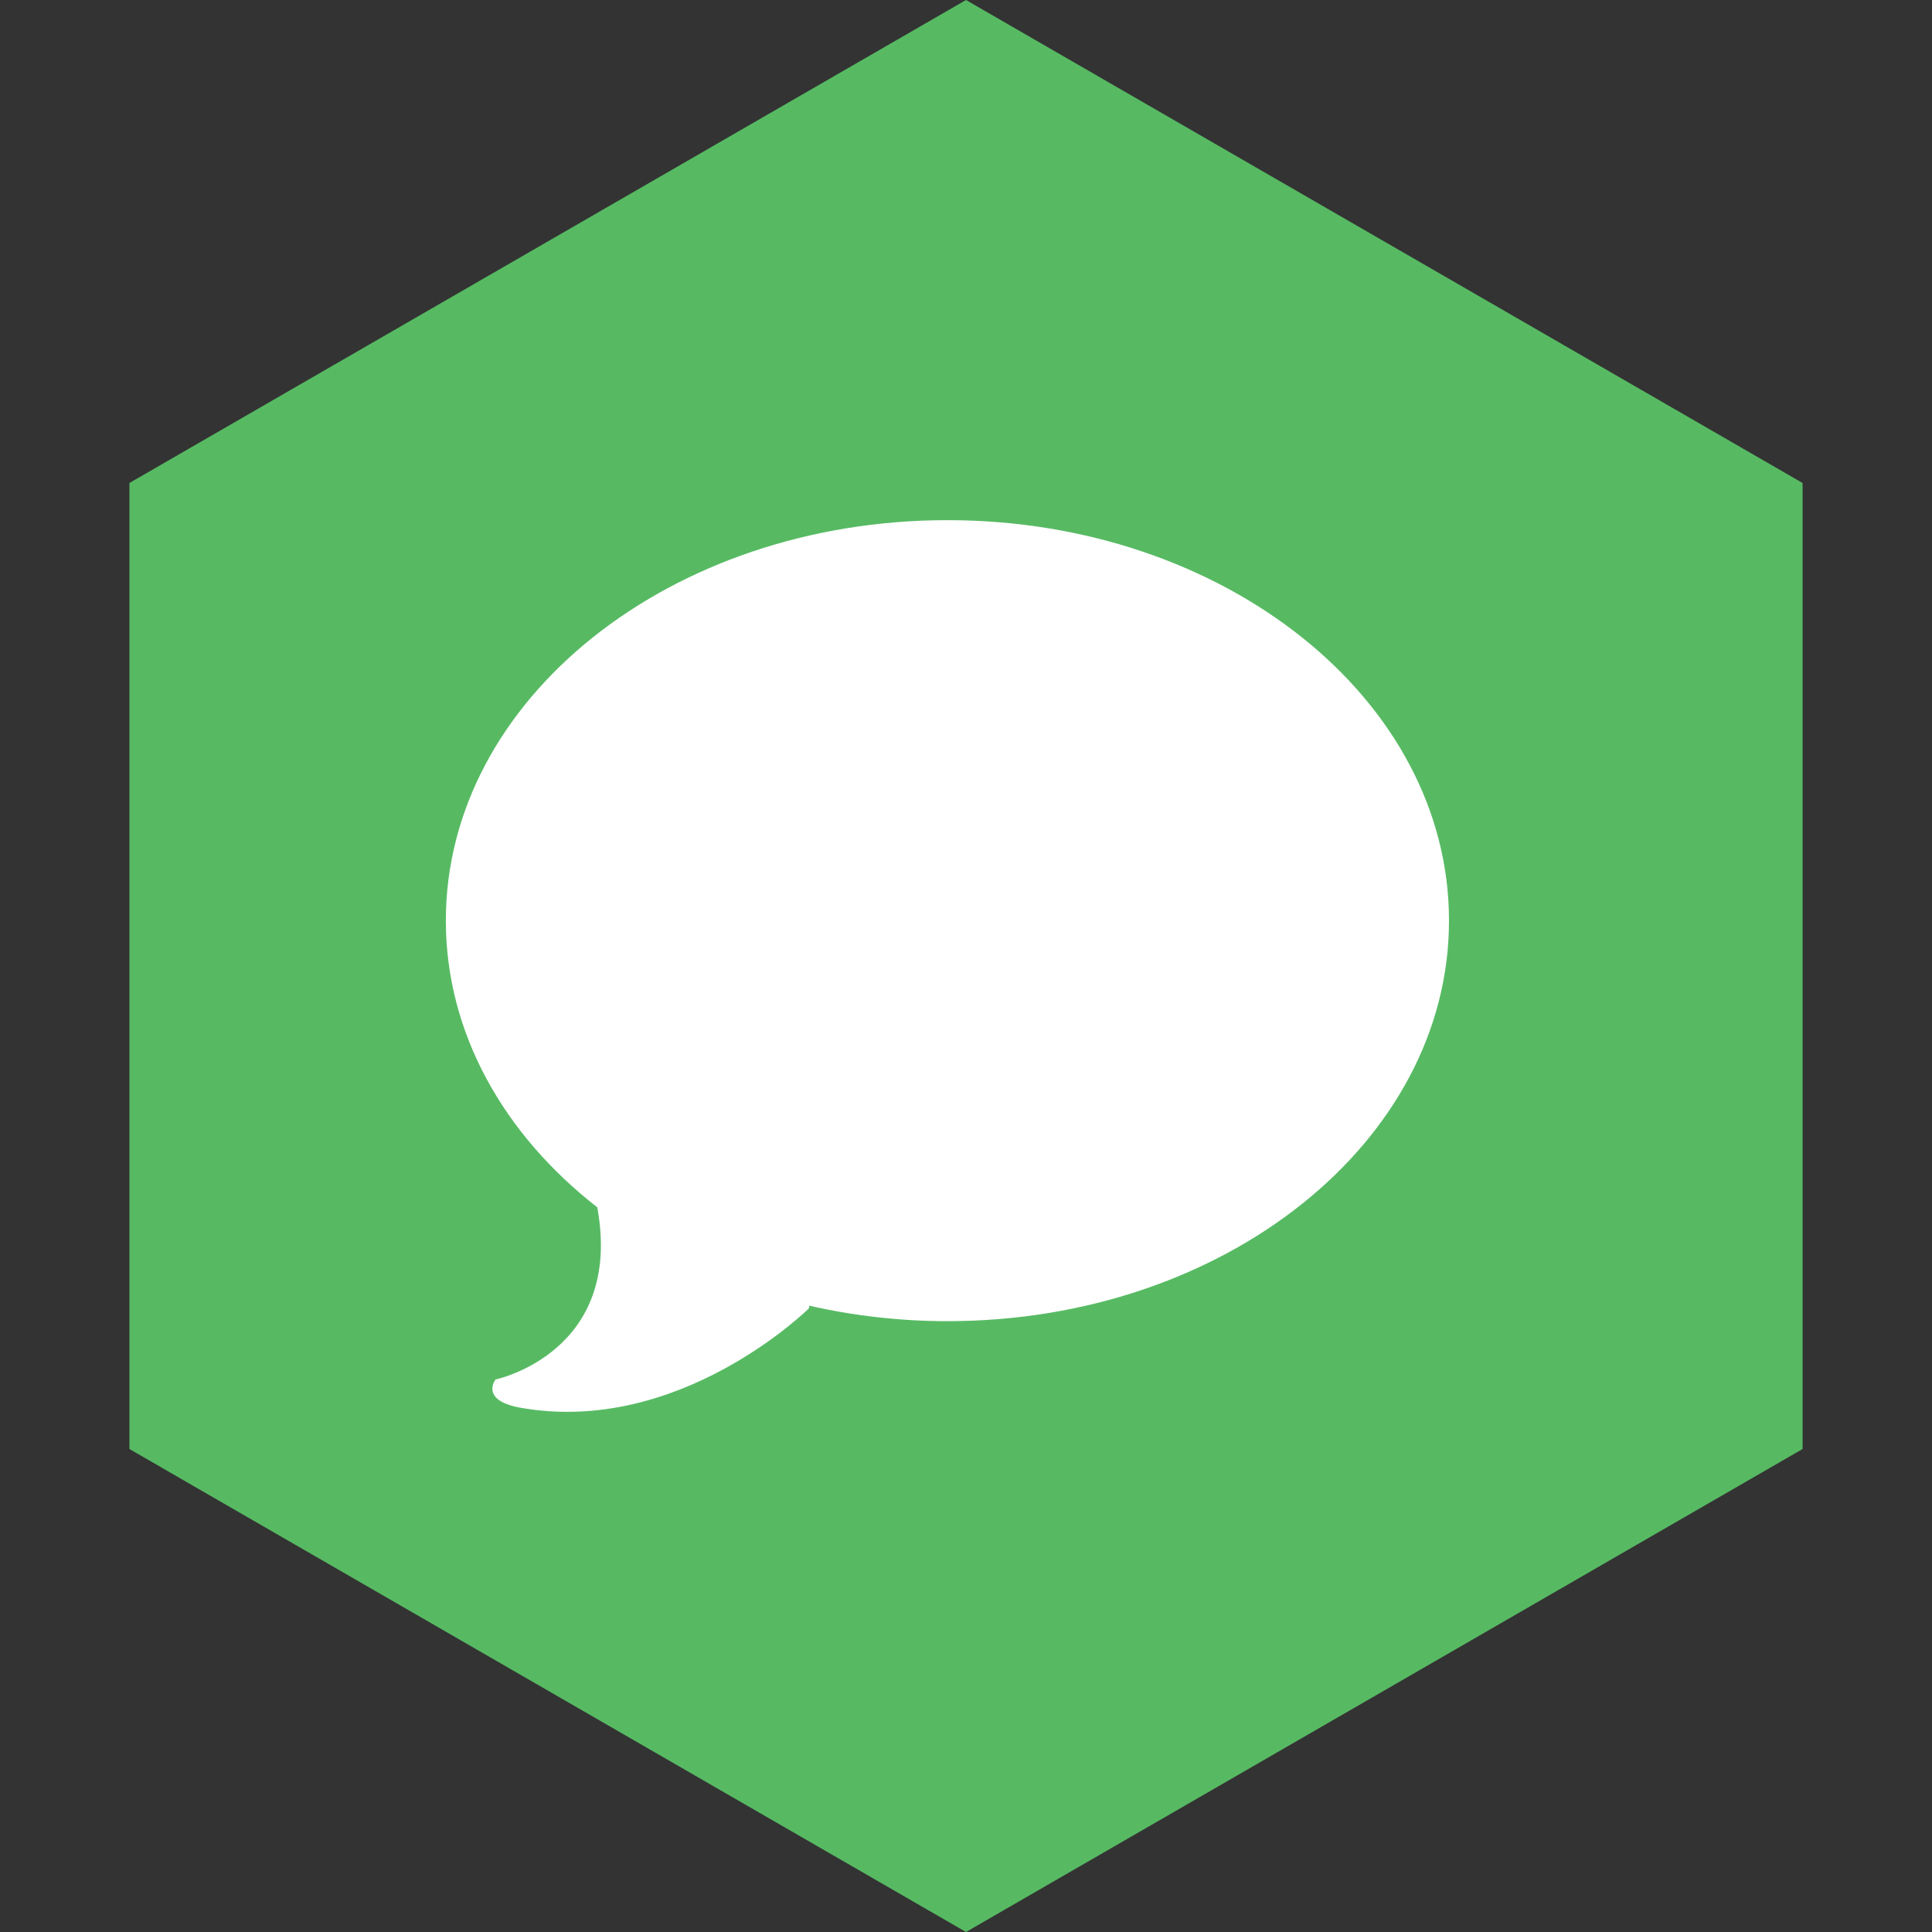
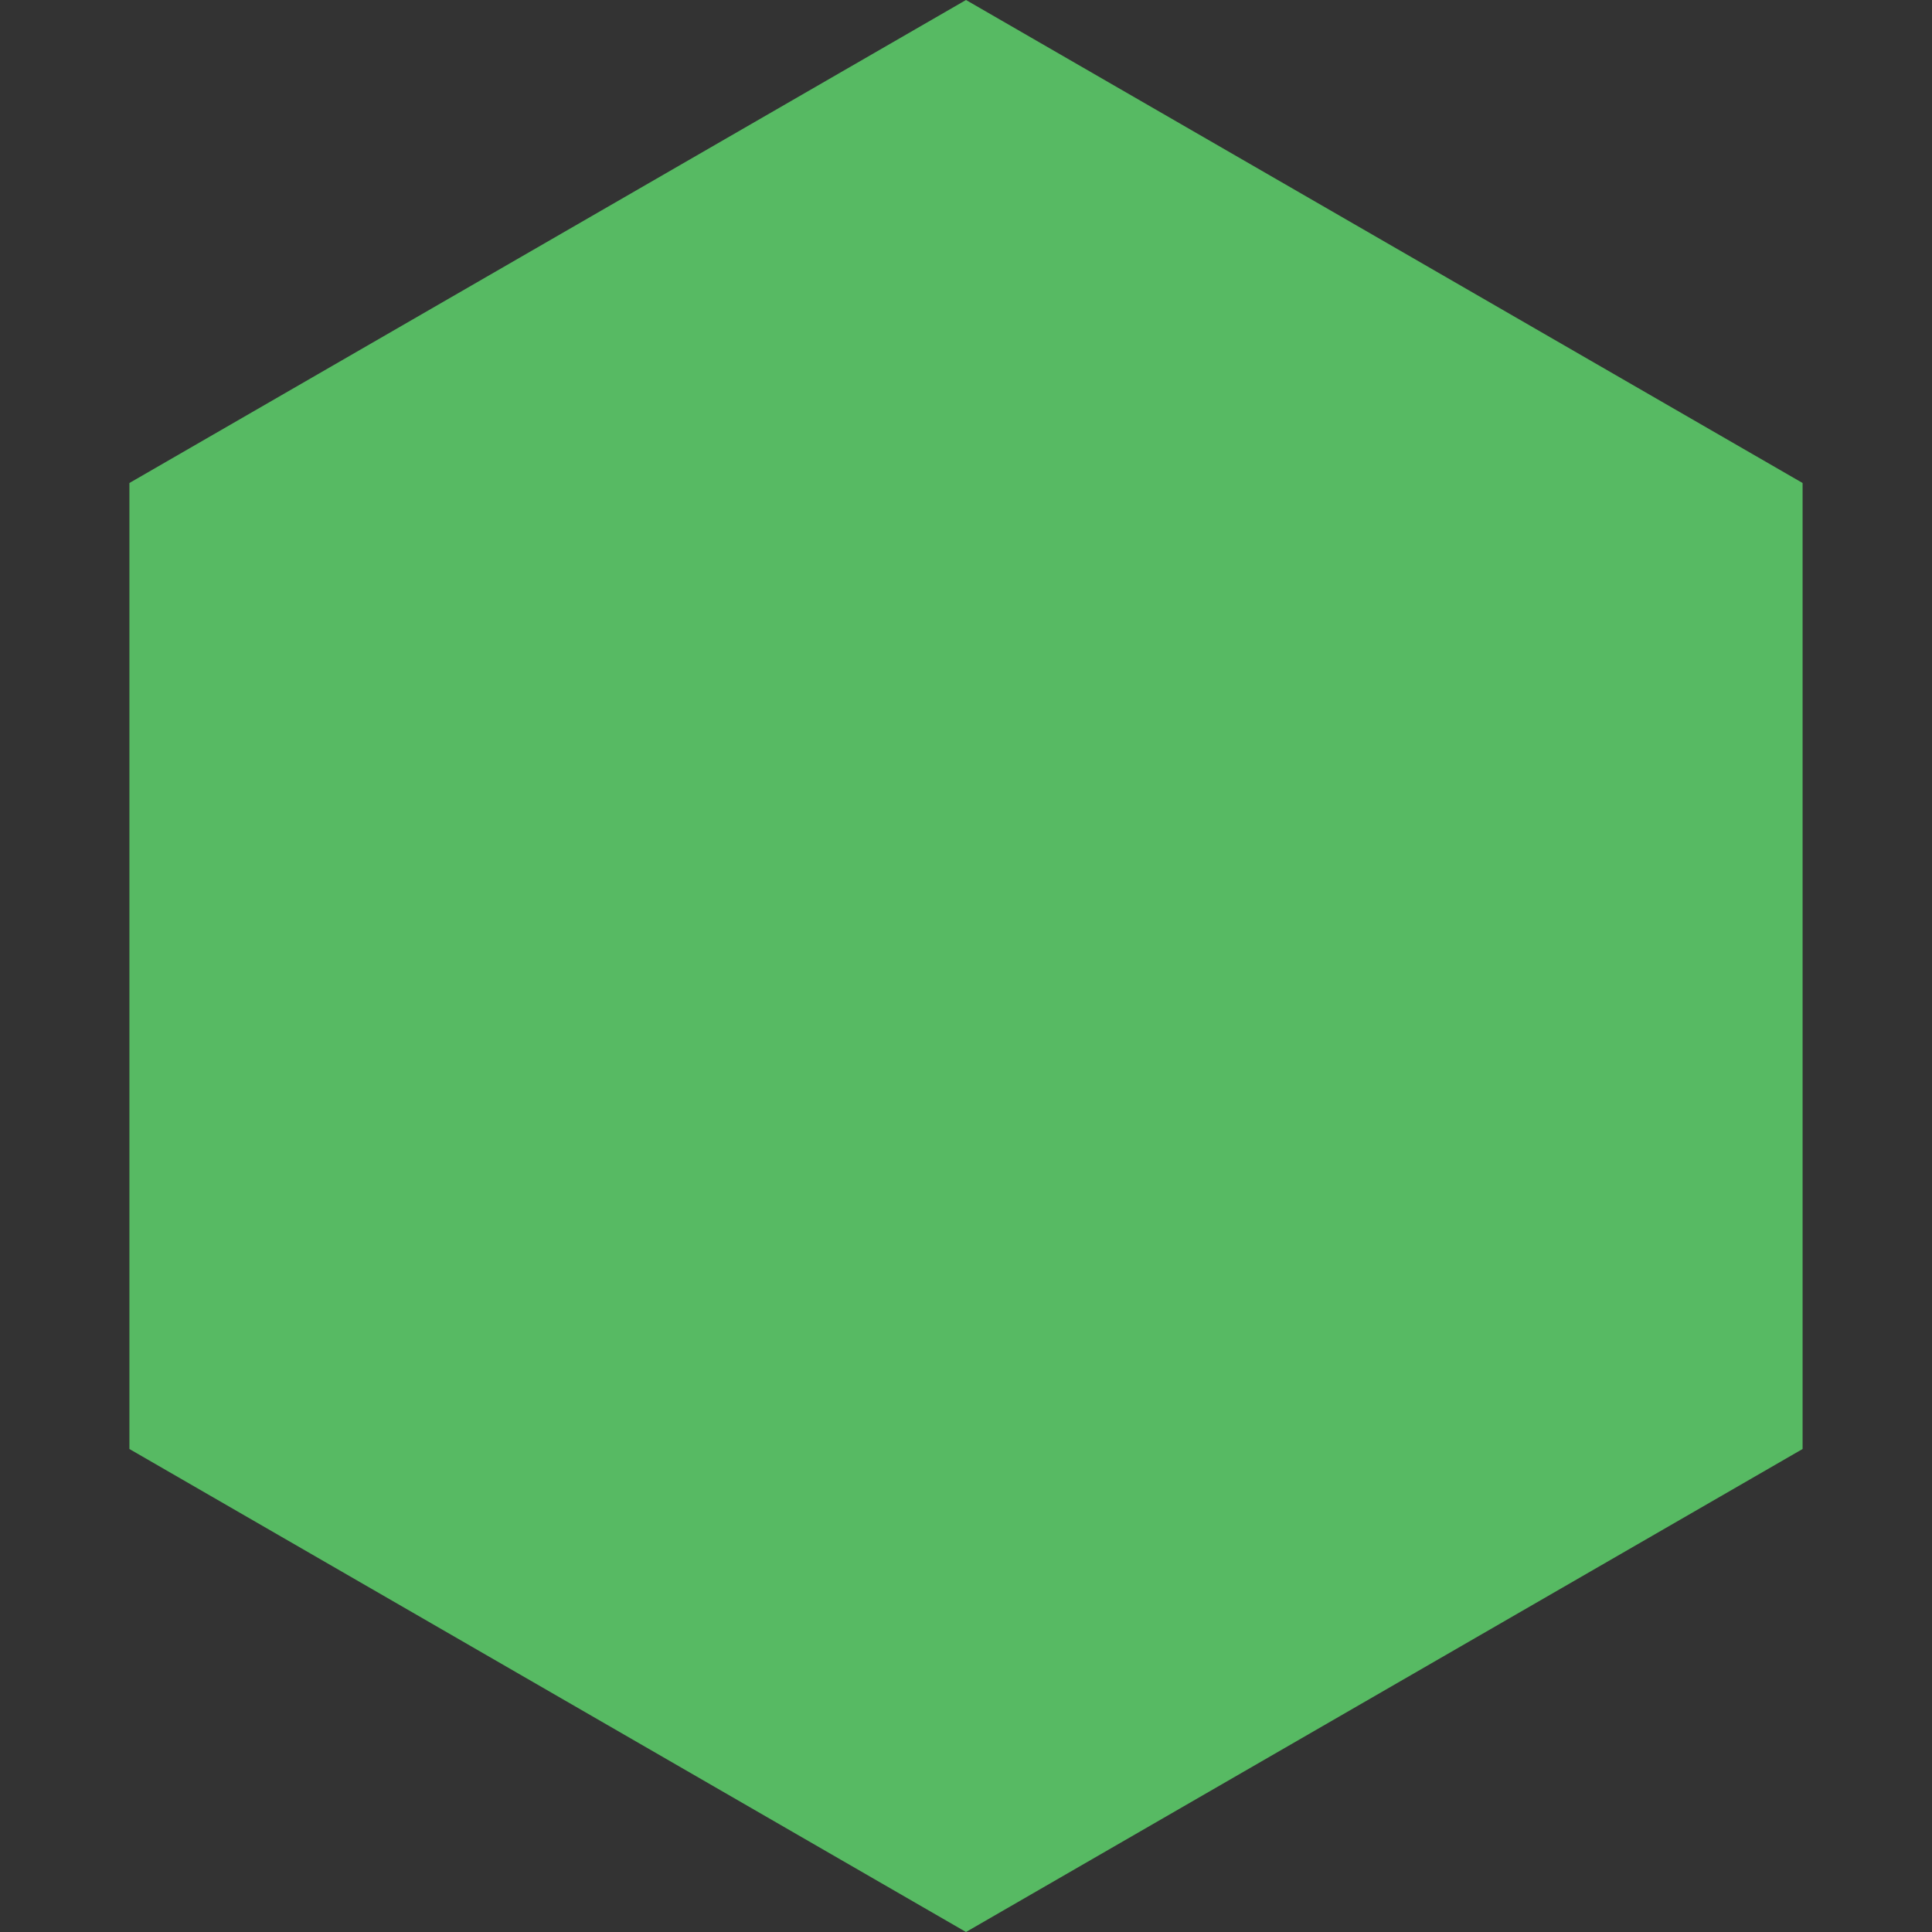
<svg xmlns="http://www.w3.org/2000/svg" height="60px" version="1.1" viewBox="0 0 60 60" width="60px">
  <rect x="0" y="0" width="60" height="60" fill="#333333" stroke="none" />
  <title />
  <desc />
  <defs />
  <g fill="none" fill-rule="evenodd" id="soical" stroke="none" stroke-width="1">
    <g id="social" transform="translate(-673, -738)">
      <g id="slices" transform="translate(173, 138)" />
      <g fill="#57BA63" id="hexagon-flat" transform="translate(173, 138)">
        <polygon id="Polygon-65" points="530 600 555.981 615 555.981 645 530 660 504.019 645 504.019 615 " />
      </g>
      <g fill="#FFFFFF" id="icon" transform="translate(182, 150)">
-         <path d="M520.423,604.154 C511.82,604.154 504.846,609.723 504.846,616.592 C504.846,620.083 506.649,623.235 509.549,625.494 C510.374,630.007 506.39,630.841 506.39,630.841 C506.39,630.841 505.893,631.477 507.129,631.712 C512.103,632.619 516.126,628.628 516.126,628.628 L516.13,628.548 C517.495,628.86 518.934,629.03 520.423,629.03 C529.026,629.03 536,623.461 536,616.592 C536,609.722 529.026,604.154 520.423,604.154 L520.423,604.154 Z" id="imessage" />
-       </g>
+         </g>
    </g>
  </g>
</svg>